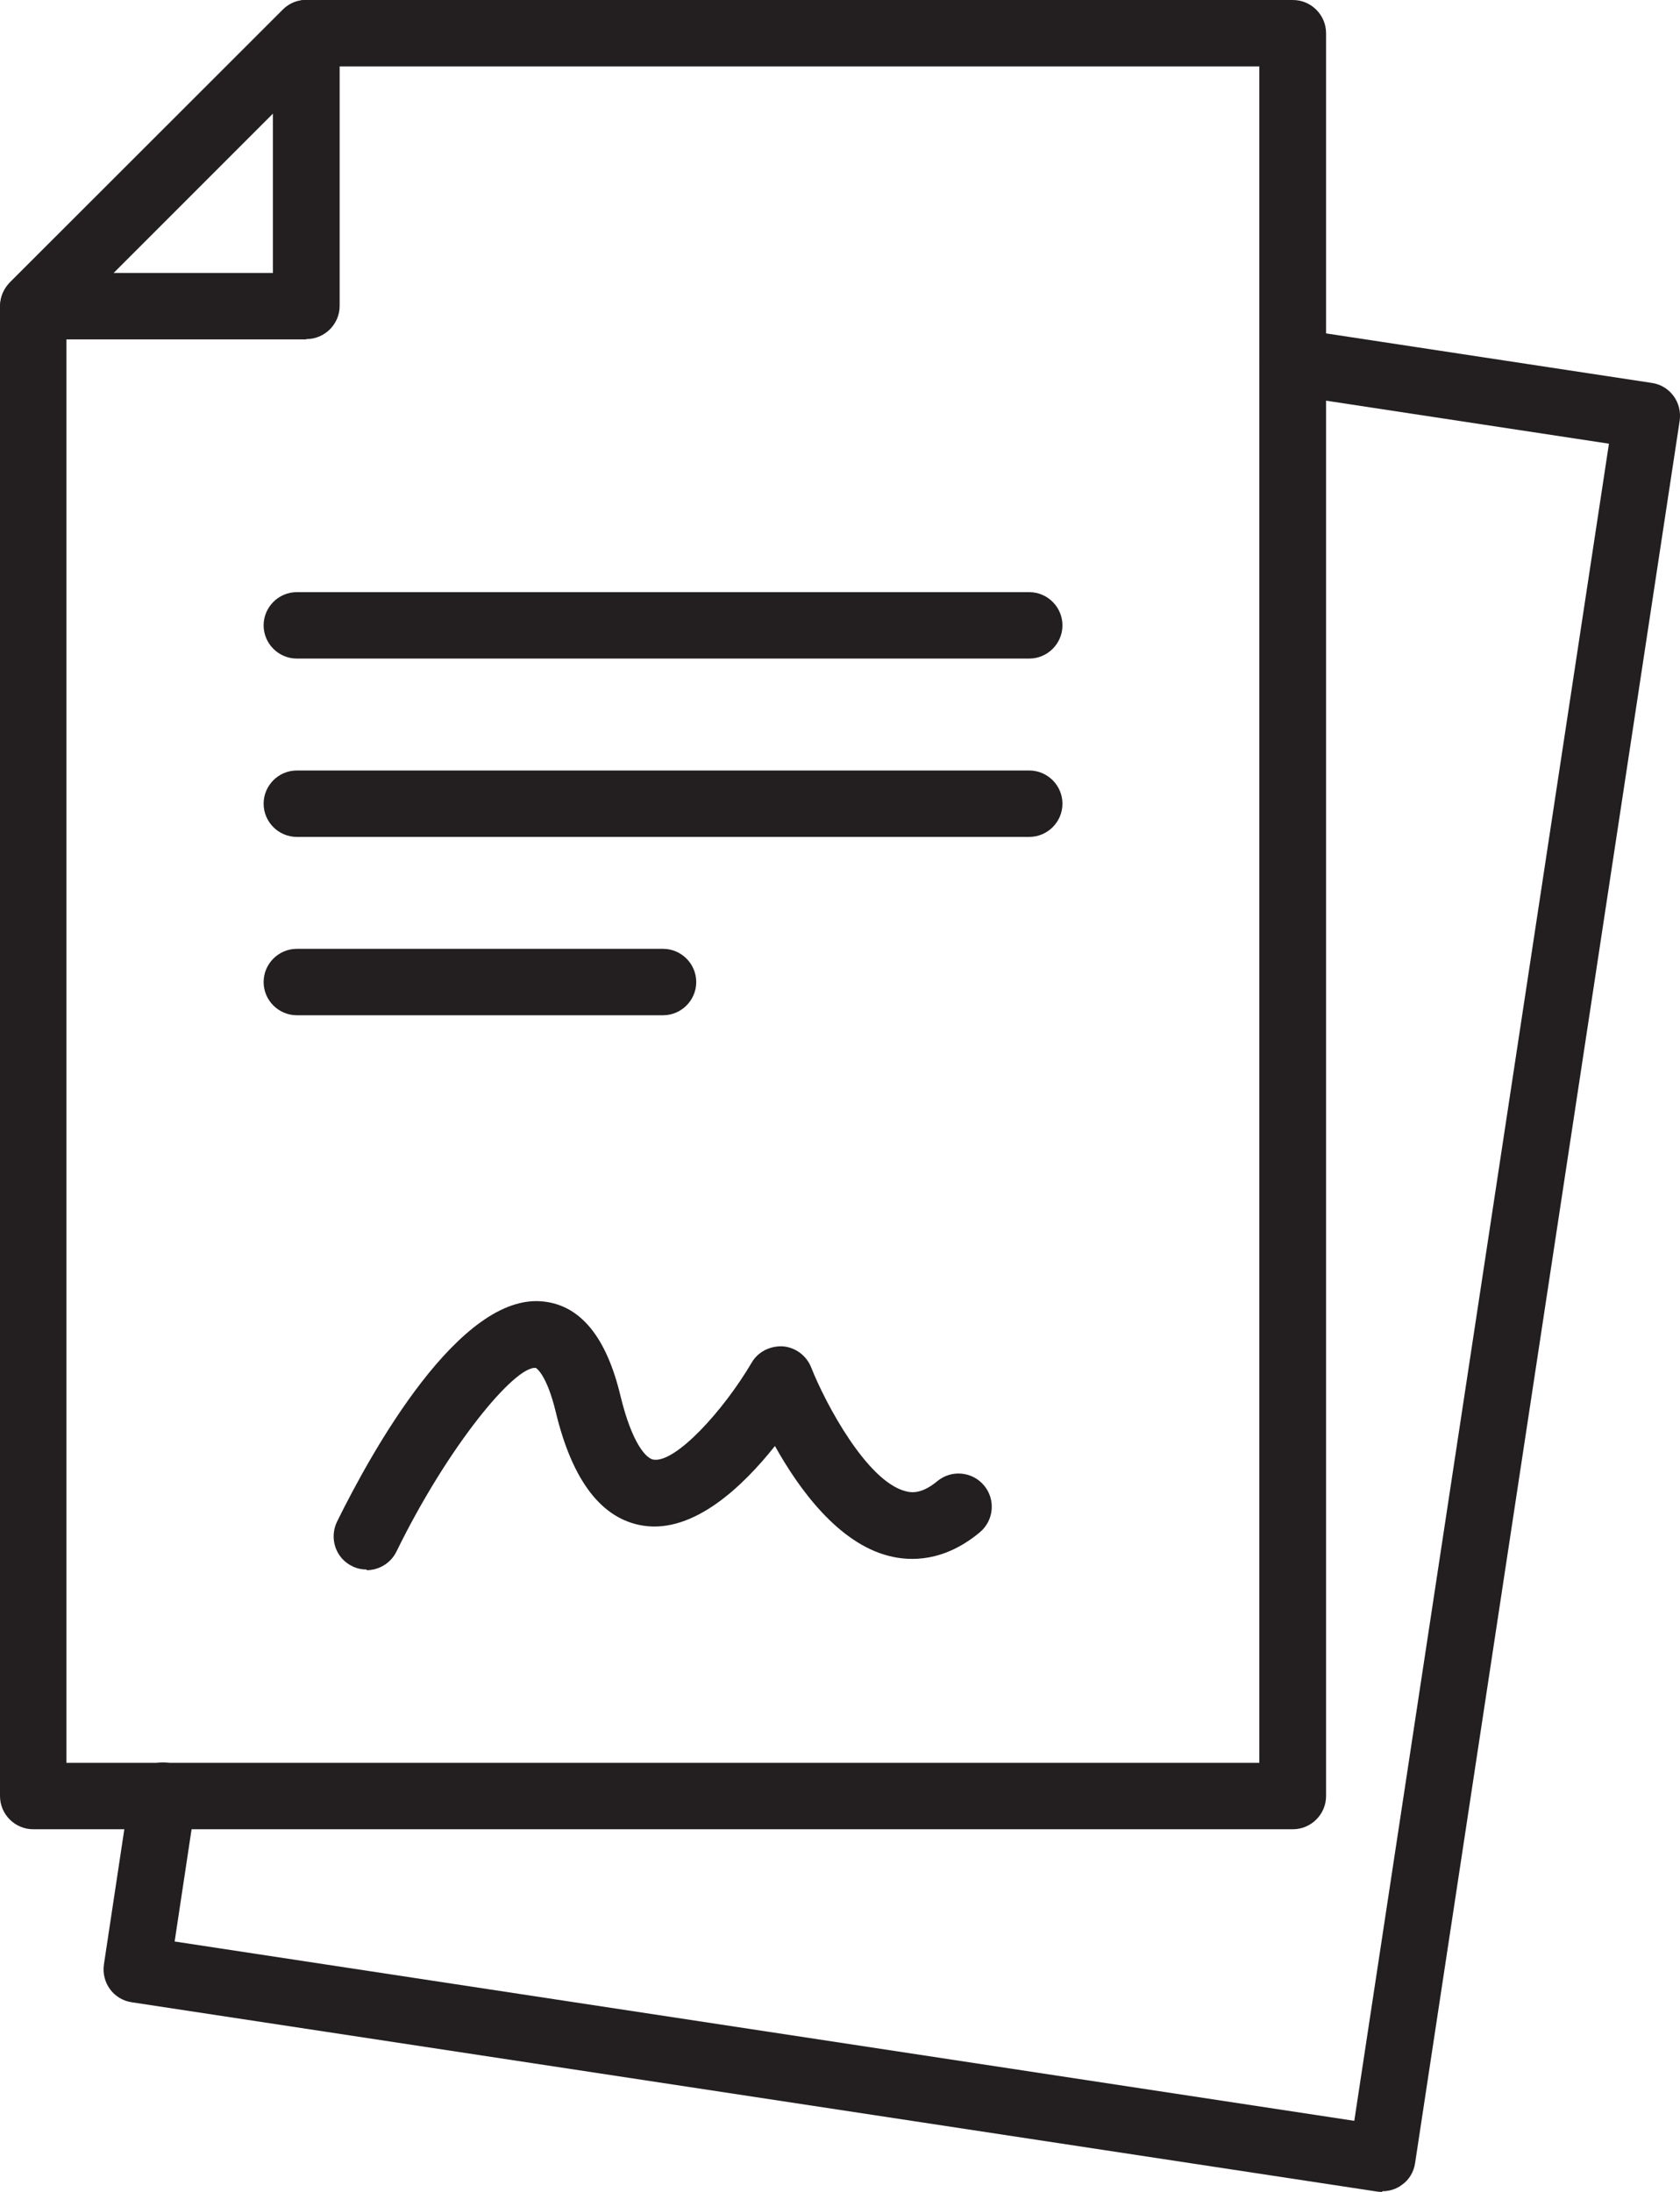
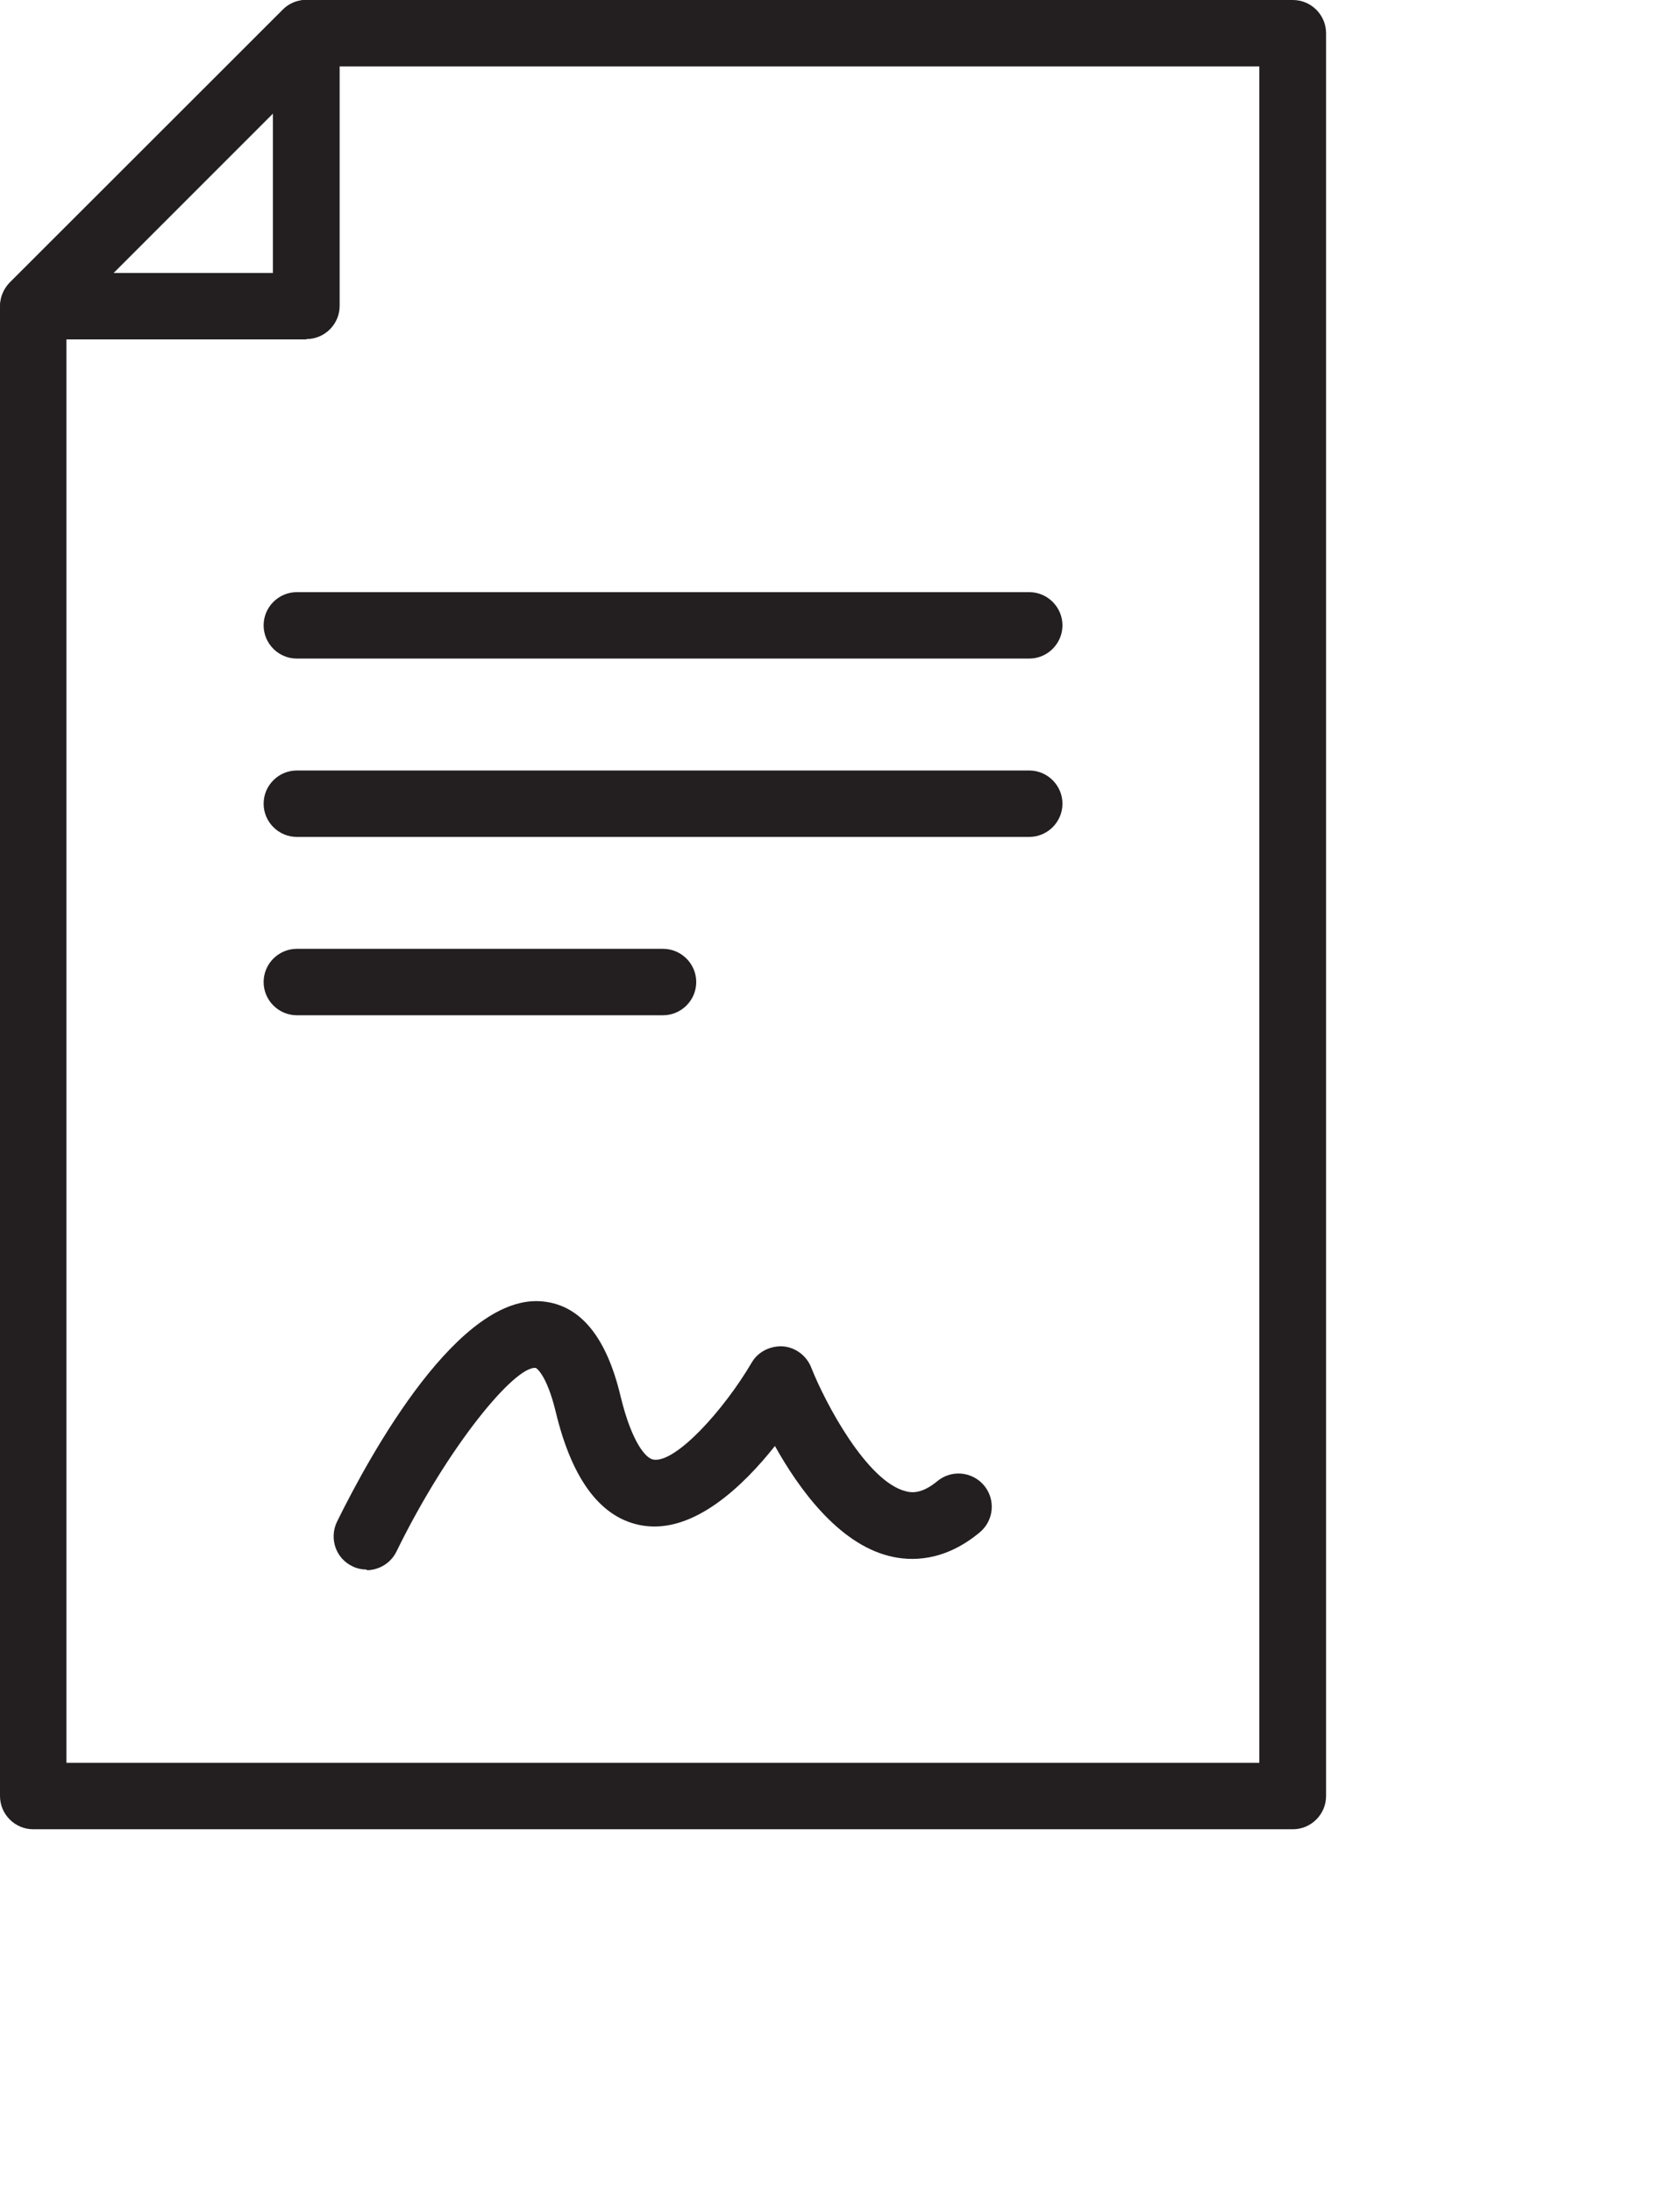
<svg xmlns="http://www.w3.org/2000/svg" id="Layer_2" data-name="Layer 2" viewBox="0 0 50.6 66">
  <defs>
    <style>
      .cls-1 {
        fill: #231f20;
        stroke-width: 0px;
      }
    </style>
  </defs>
  <g id="Layer_1-2" data-name="Layer 1">
    <g>
      <g>
        <path class="cls-1" d="M31,19.83H8.94c-.55,0-1-.45-1-1s.45-1,1-1h22.06c.55,0,1,.45,1,1s-.45,1-1,1Z" />
        <path class="cls-1" d="M31,25.2H8.94c-.55,0-1-.45-1-1s.45-1,1-1h22.06c.55,0,1,.45,1,1s-.45,1-1,1Z" />
        <path class="cls-1" d="M19.97,30.57h-11.03c-.55,0-1-.45-1-1s.45-1,1-1h11.03c.55,0,1,.45,1,1s-.45,1-1,1Z" />
      </g>
      <path class="cls-1" d="M11.05,47.26c-.15,0-.3-.03-.44-.1-.5-.24-.7-.84-.46-1.34,1.03-2.09,3.7-6.92,6.22-6.63,1.12.12,1.9,1.08,2.32,2.85.35,1.44.78,1.88.99,1.91.66.11,2.1-1.46,2.96-2.92.19-.33.56-.51.94-.49.38.03.71.28.85.63.43,1.09,1.68,3.43,2.84,3.73.21.06.51.07.96-.3.42-.35,1.05-.3,1.41.13.35.42.3,1.05-.13,1.41-1.07.89-2.08.88-2.74.71-1.53-.39-2.71-2.02-3.43-3.31-.96,1.21-2.44,2.63-3.96,2.4-1.25-.19-2.14-1.34-2.64-3.42-.28-1.16-.6-1.33-.6-1.33-.62-.08-2.64,2.34-4.2,5.53-.17.35-.53.56-.9.56Z" />
      <path class="cls-1" d="M9.22,10.22H1c-.4,0-.77-.24-.92-.62-.15-.37-.07-.8.22-1.09L8.52.29c.29-.29.72-.37,1.09-.22.37.15.62.52.62.92v8.22c0,.55-.45,1-1,1ZM3.41,8.22h4.81V3.41l-4.81,4.81Z" />
      <path class="cls-1" d="M38.93,55.08H1c-.55,0-1-.45-1-1V9.22c0-.27.11-.52.29-.71L8.52.29c.19-.19.44-.29.71-.29h29.71c.55,0,1,.45,1,1v53.08c0,.55-.45,1-1,1ZM2,53.08h35.93V2H9.64L2,9.64v43.44Z" />
-       <path class="cls-1" d="M41.63,66s-.1,0-.15-.01L3.97,60.29c-.55-.08-.92-.59-.84-1.14l.79-5.23c.08-.55.59-.92,1.14-.84.55.08.92.59.84,1.14l-.64,4.24,35.53,5.4,7.67-50.5-9.67-1.47c-.55-.08-.92-.59-.84-1.14s.59-.92,1.14-.84l10.66,1.62c.55.08.92.59.84,1.14l-7.97,52.47c-.04.26-.18.5-.4.65-.17.13-.38.19-.59.19Z" />
    </g>
  </g>
</svg>